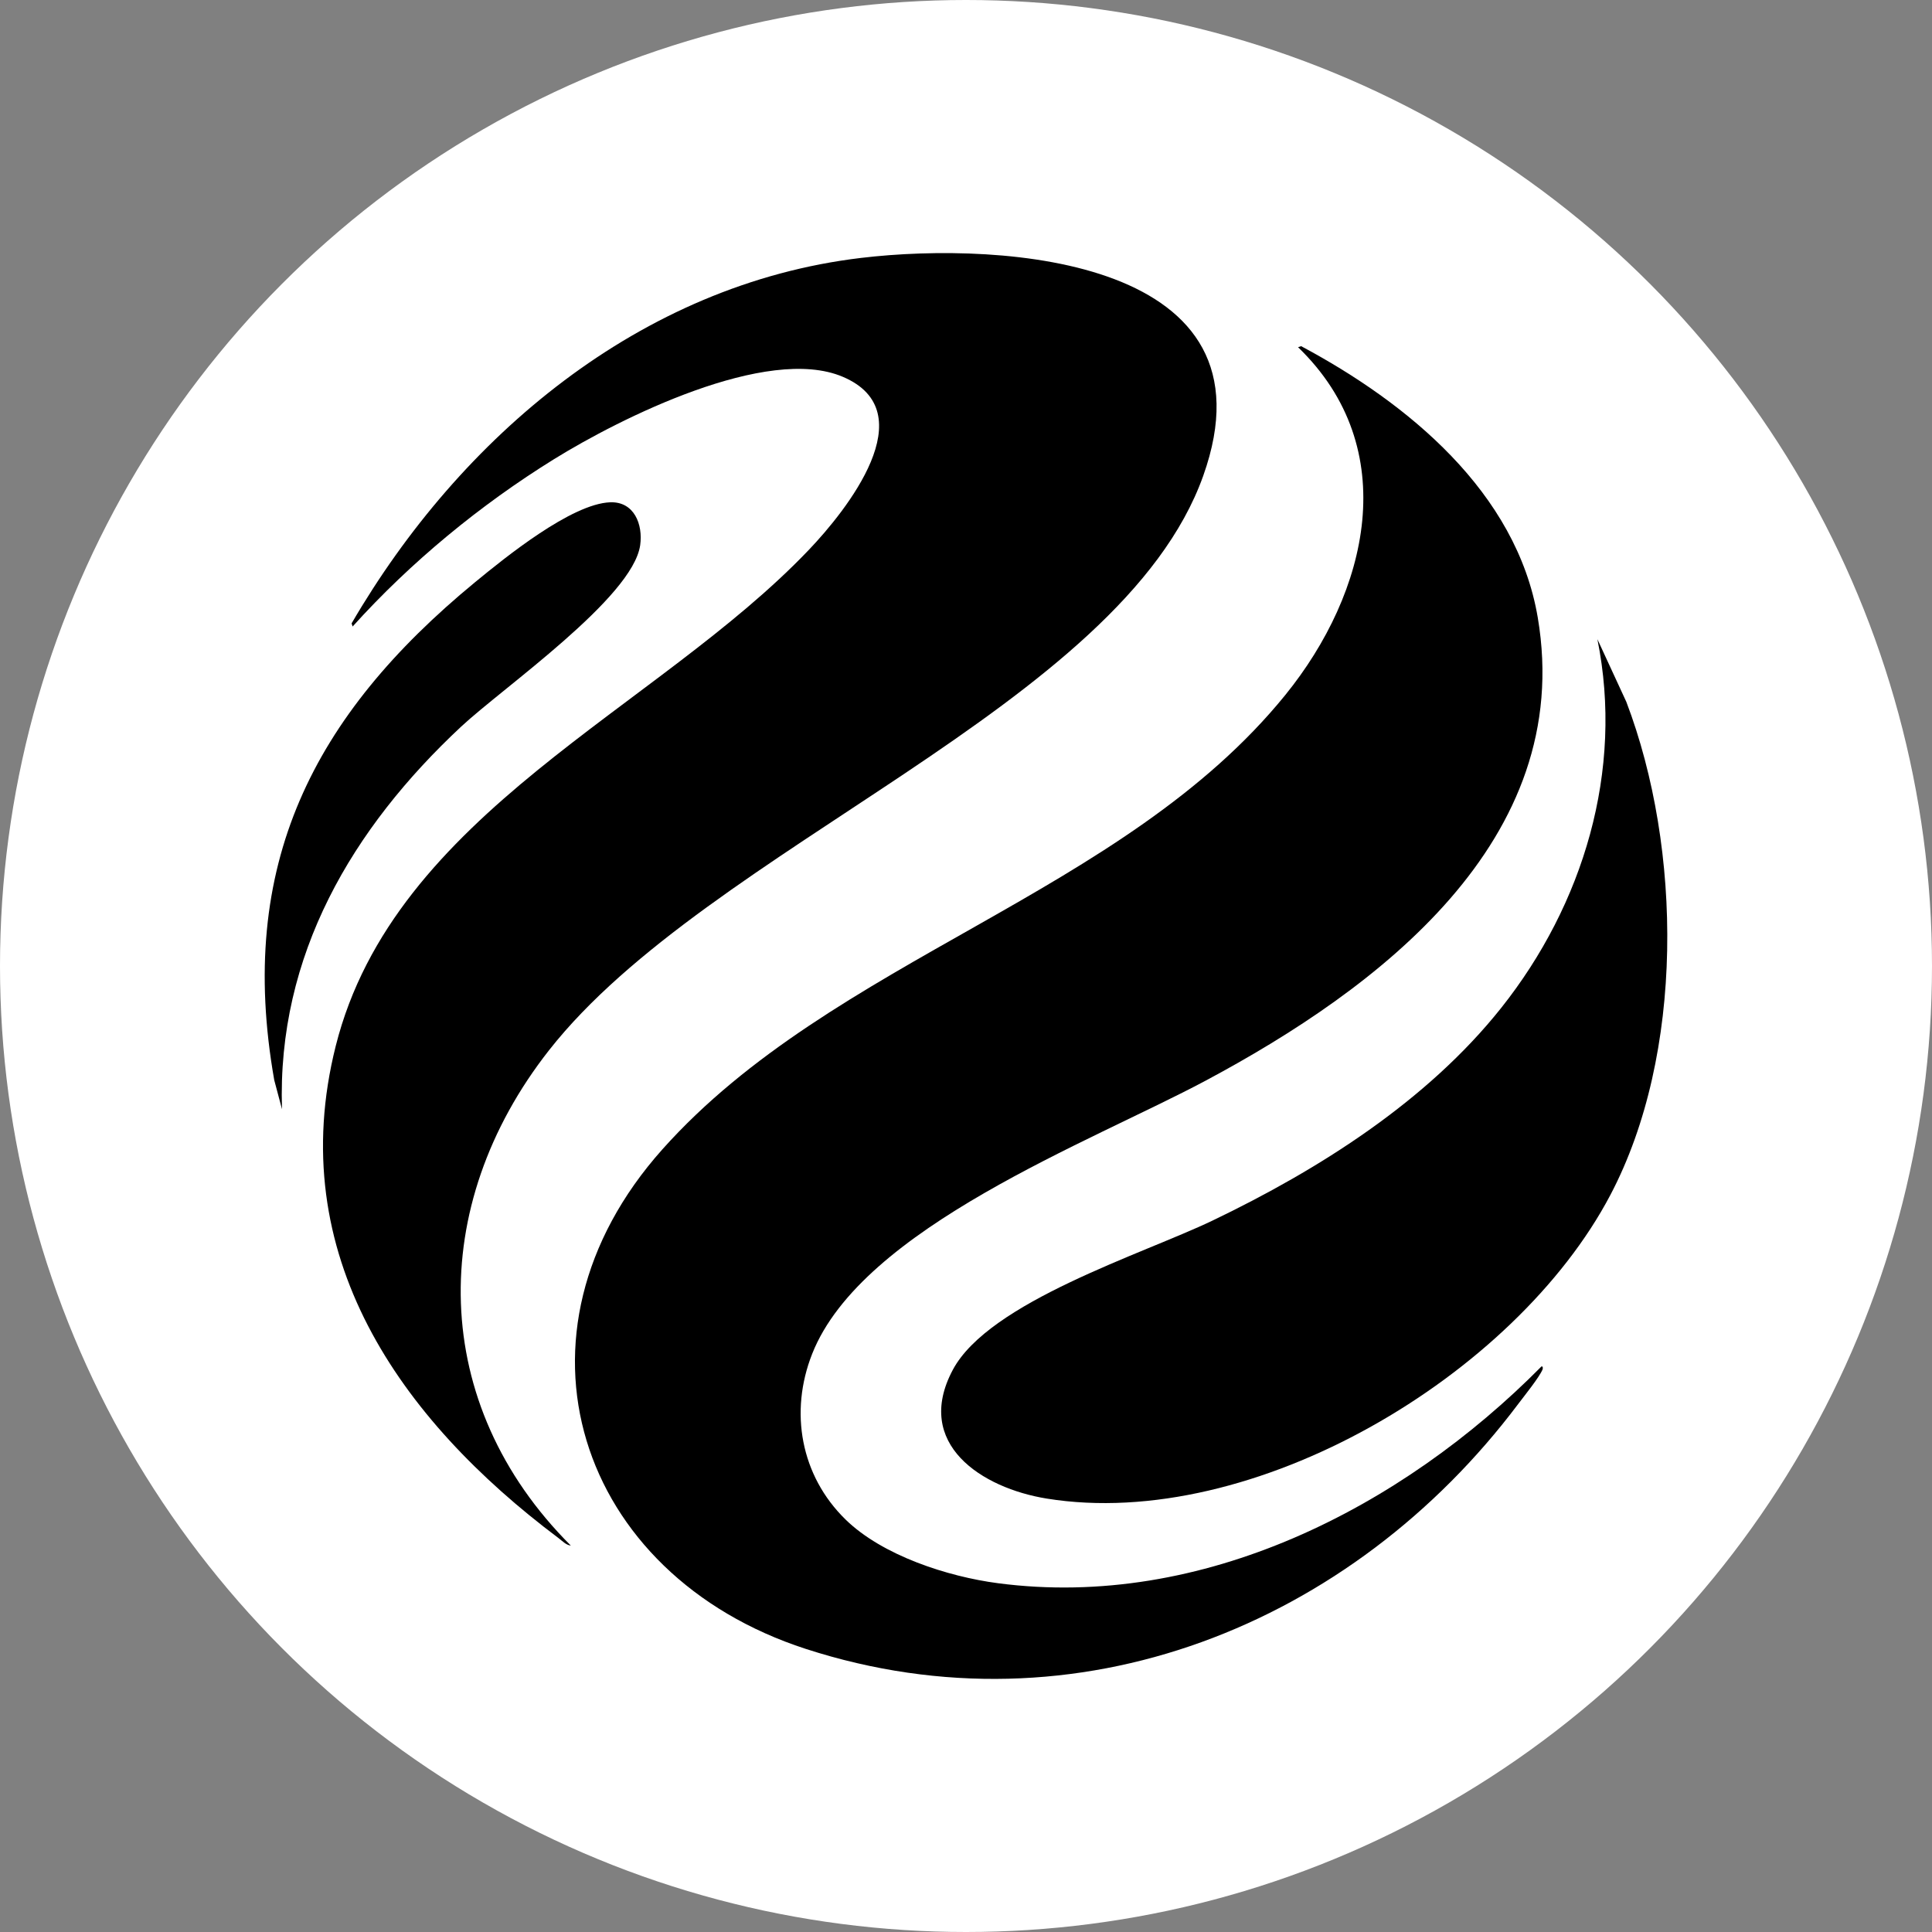
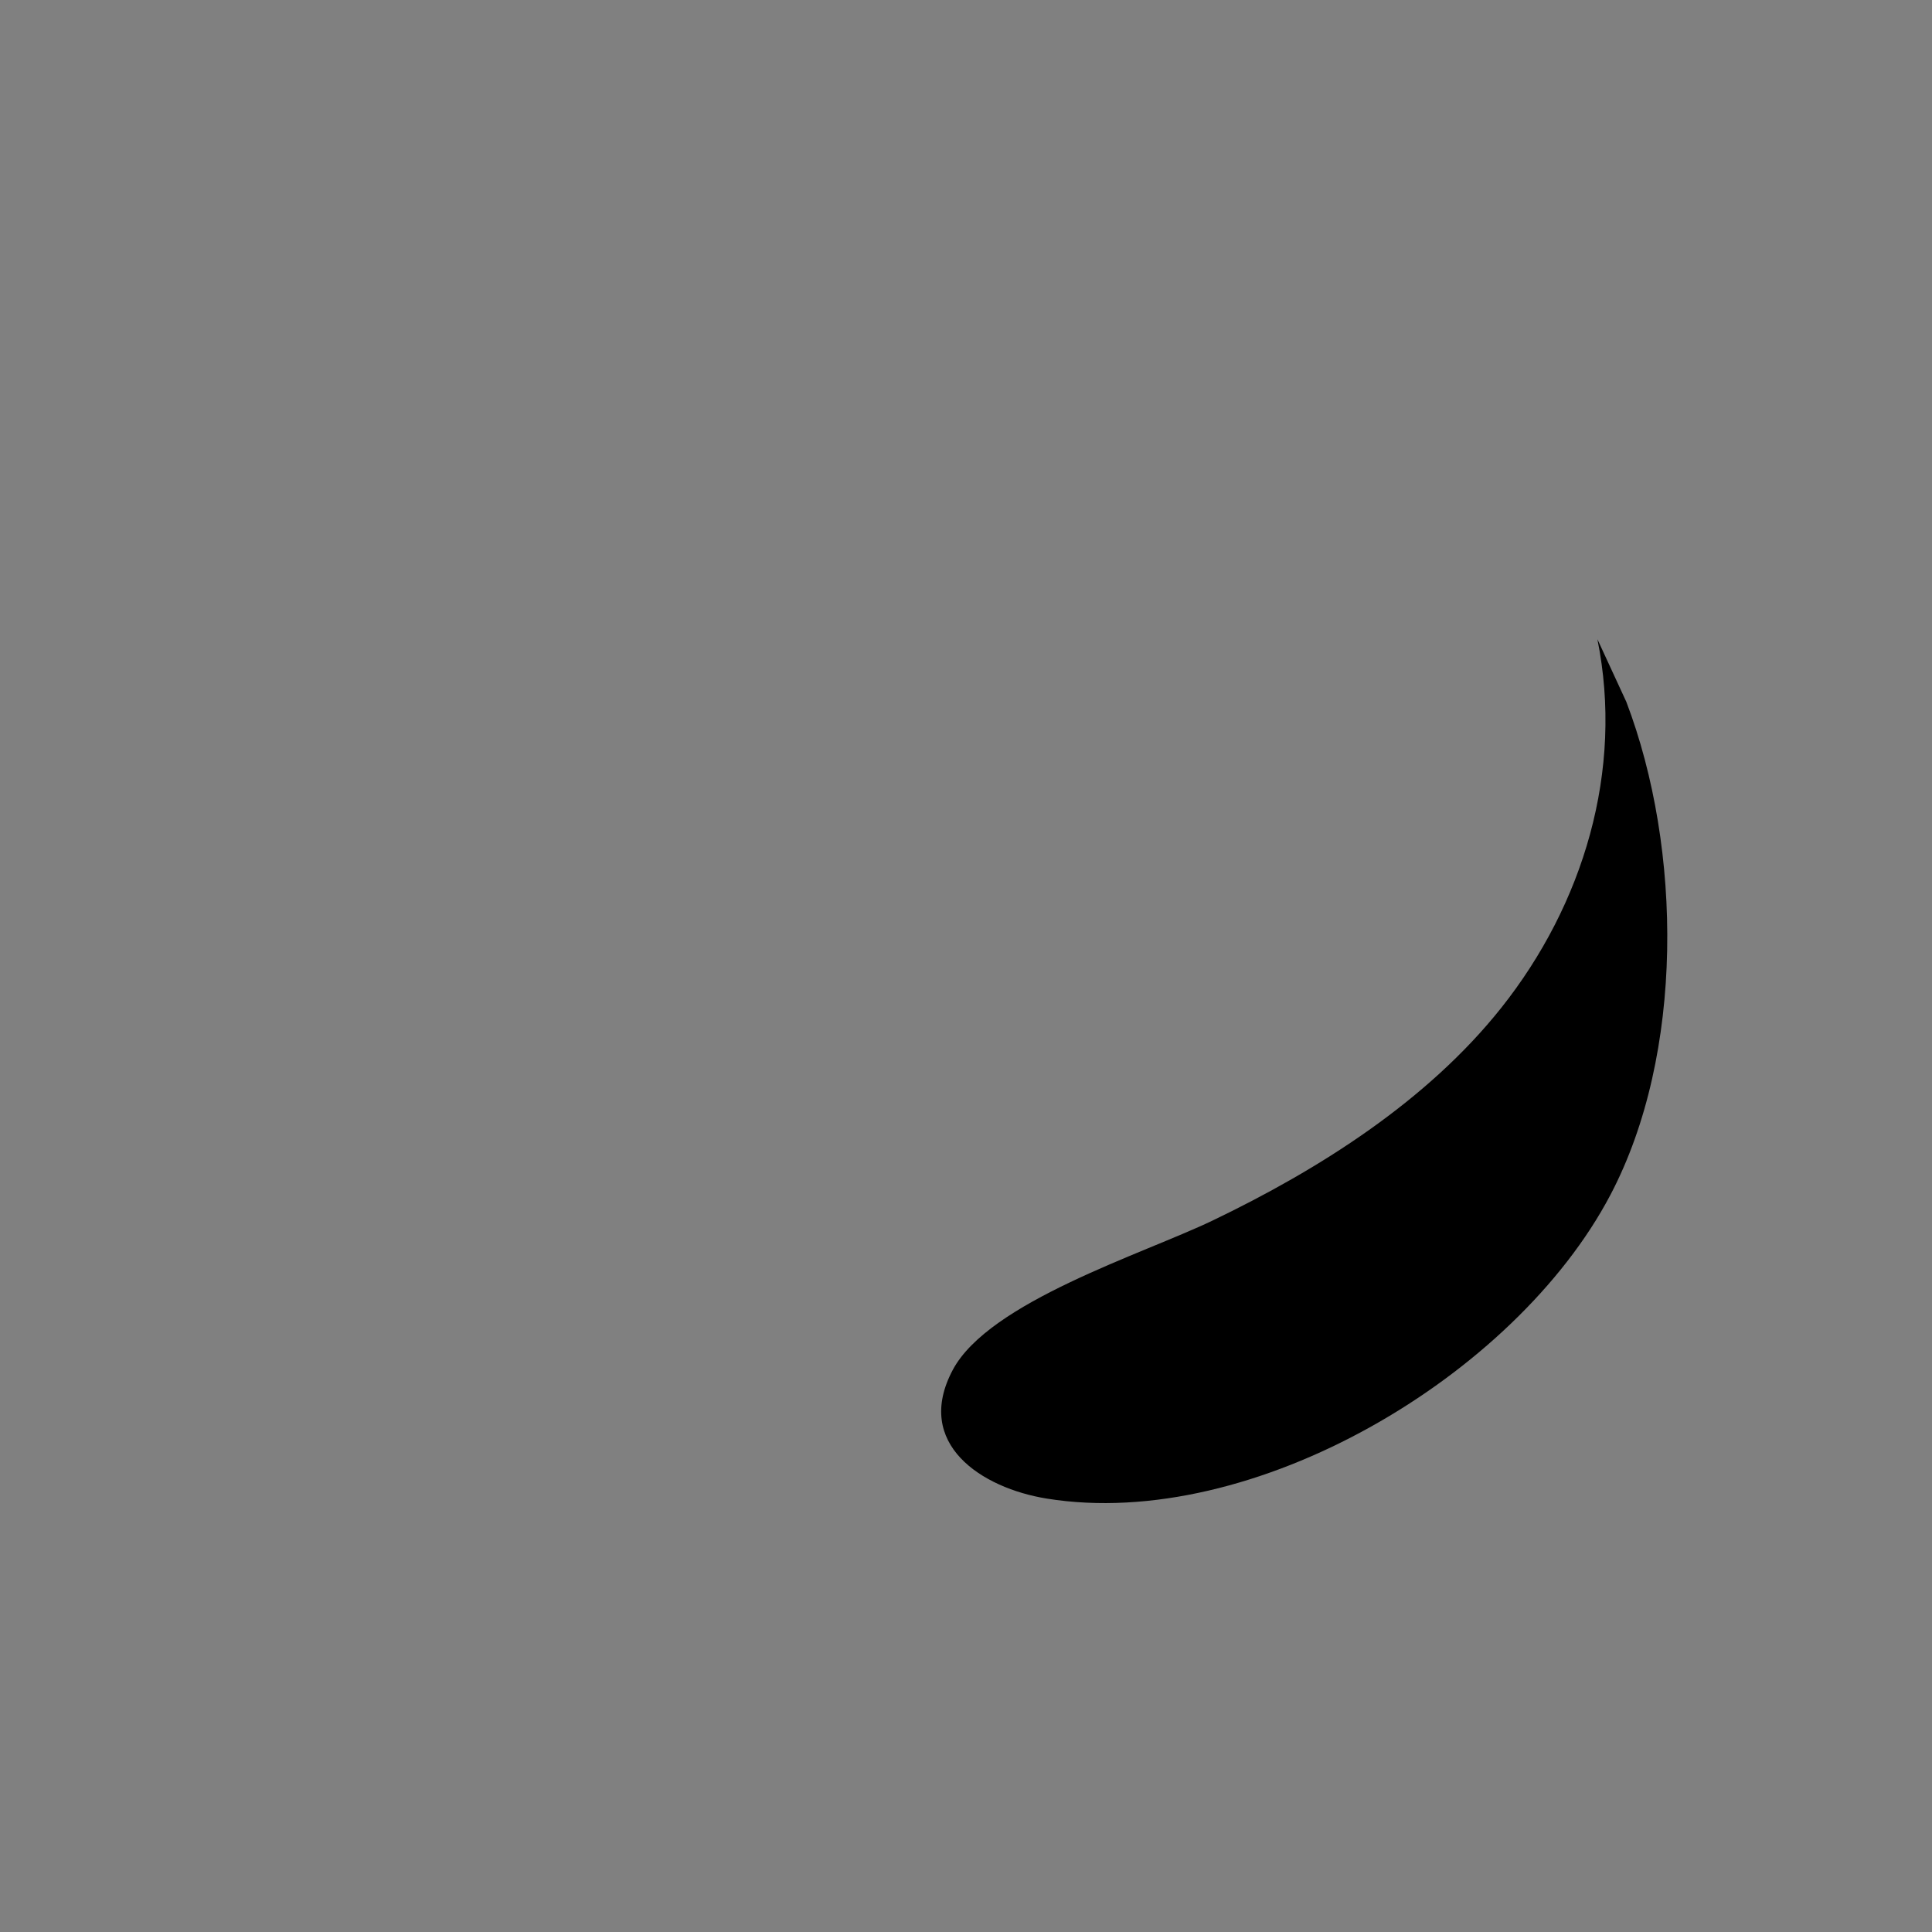
<svg xmlns="http://www.w3.org/2000/svg" id="Layer_1" version="1.1" viewBox="0 0 1024 1024">
  <rect x="0" y="0" width="1024" height="1024" fill="#808080" stroke="none" />
-   <circle cx="512" cy="512" r="512" fill="#fff" />
  <g>
-     <path d="M448.17,805.389c19.532,19.073,54.124,30.249,80.769,33.749,108.342,14.231,213.986-39.999,288.096-114.912.831-.177.753,1.148.541,1.652-1.775,4.213-9.753,14.084-12.951,18.337-87.886,116.857-233.87,176.314-377.536,129.738-121.083-39.255-163.46-166.877-75.967-264.825,90.613-101.441,244.029-134.602,330.13-240.783,44.04-54.31,62.409-130.603,6.741-184.319l1.652-.541c56.301,30.071,114.128,77.216,125.408,143.854,20.029,118.33-84.926,196.787-176.2,245.517-60.868,32.497-181.954,77.867-208.371,144.679-12.198,30.849-6.102,64.621,17.689,87.852Z" />
-     <path d="M302.537,819.176c-2.416-.169-4.642-2.554-6.588-4.014-83.934-62.968-145.835-150.156-118-260.777,31.08-123.516,170.007-178.177,250.867-263.067,19.591-20.567,61.774-73.008,17.831-91.628-40.12-17-117.953,21.991-152.953,43.652-39.019,24.148-76.099,54.668-106.797,88.721l-.541-1.652c57.625-98.928,152.948-179.738,269.961-193.702,76.016-9.072,222.311.773,181.414,115.497-43.584,122.261-262.067,196.49-346.809,304.545-64.636,82.418-63.591,187.362,11.615,262.426Z" />
    <path d="M846.648,338.776l15.348,33.235c29.653,77.851,30.854,186.657-8.463,261.346-50.452,95.841-189.372,178.568-298.73,160.923-34.378-5.547-70.702-28.908-49.83-68.171,19.203-36.124,100.639-61.4,137.609-79.137,56.473-27.094,113.809-63.348,153.111-112.794,43.496-54.724,65.04-125.734,50.956-195.403Z" />
-     <path d="M149.463,587.911l-4.106-15.429c-20.096-113.942,20.578-193.208,106.373-263.85,16.063-13.226,51.15-41.622,71.646-42.405,12.779-.489,17.479,11.759,15.932,22.73-3.933,27.892-72.683,75.451-94.883,96.164-57.629,53.767-97.675,121.153-94.962,202.79Z" />
  </g>
</svg>